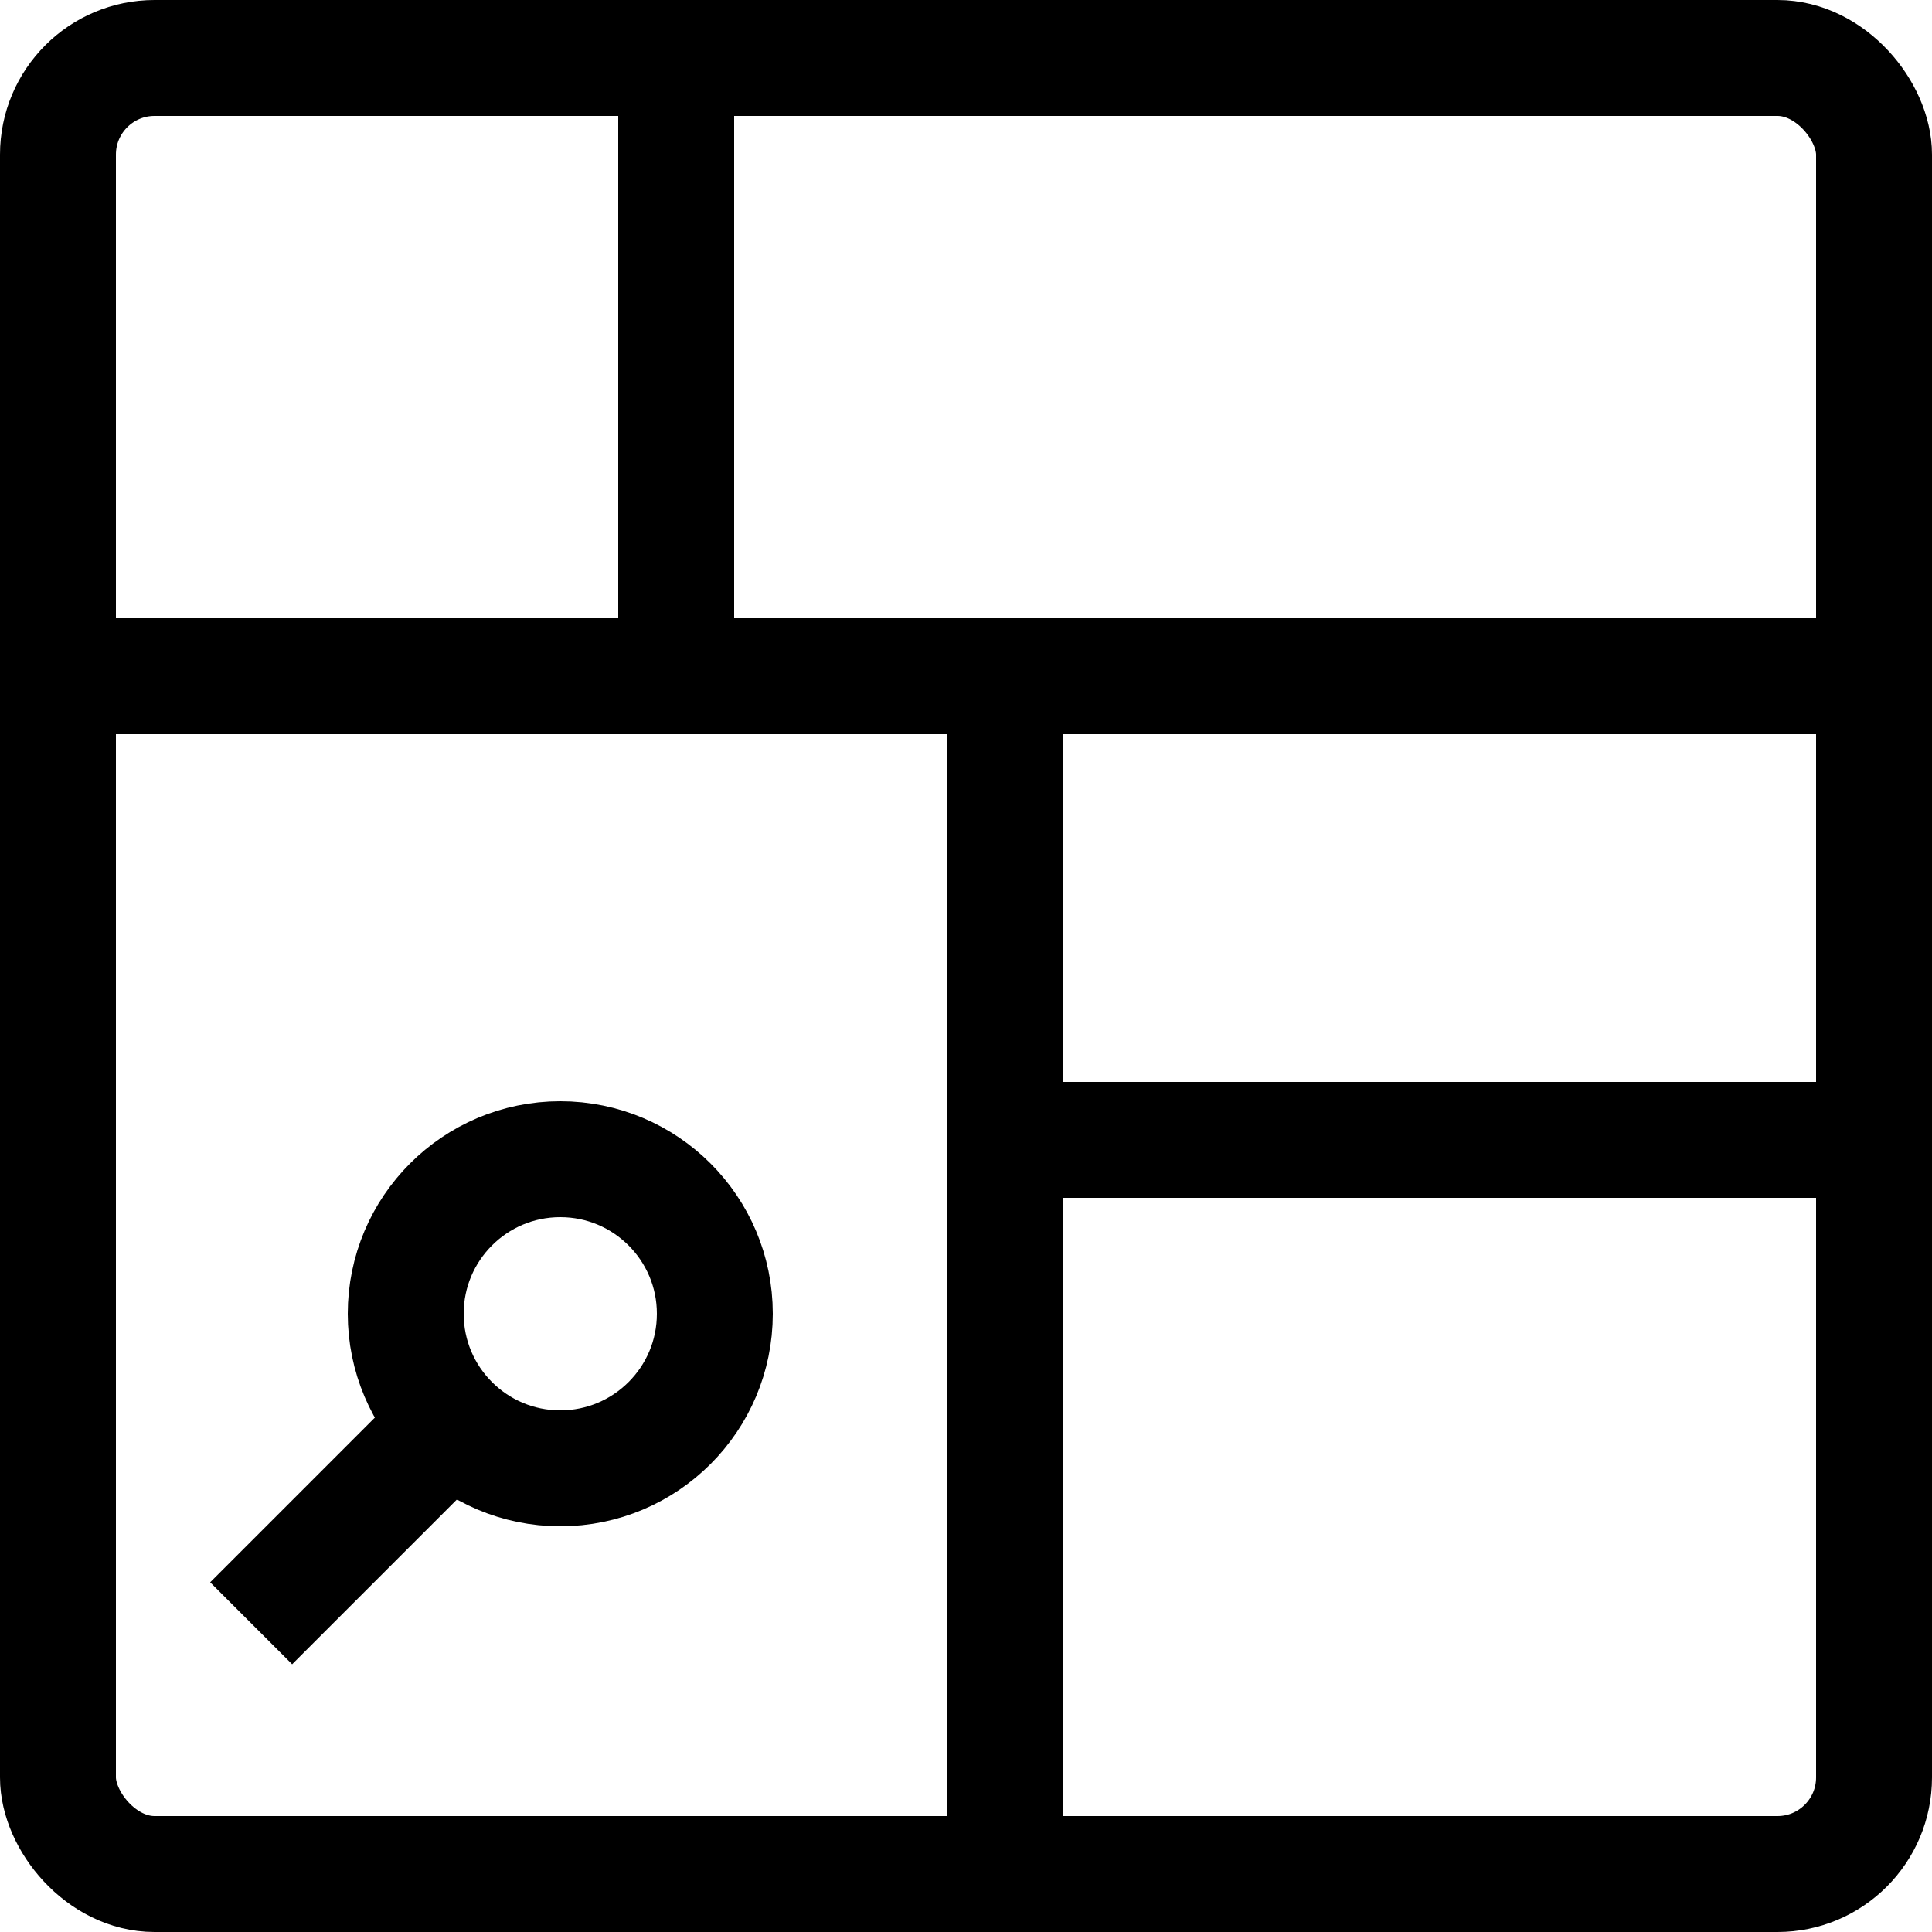
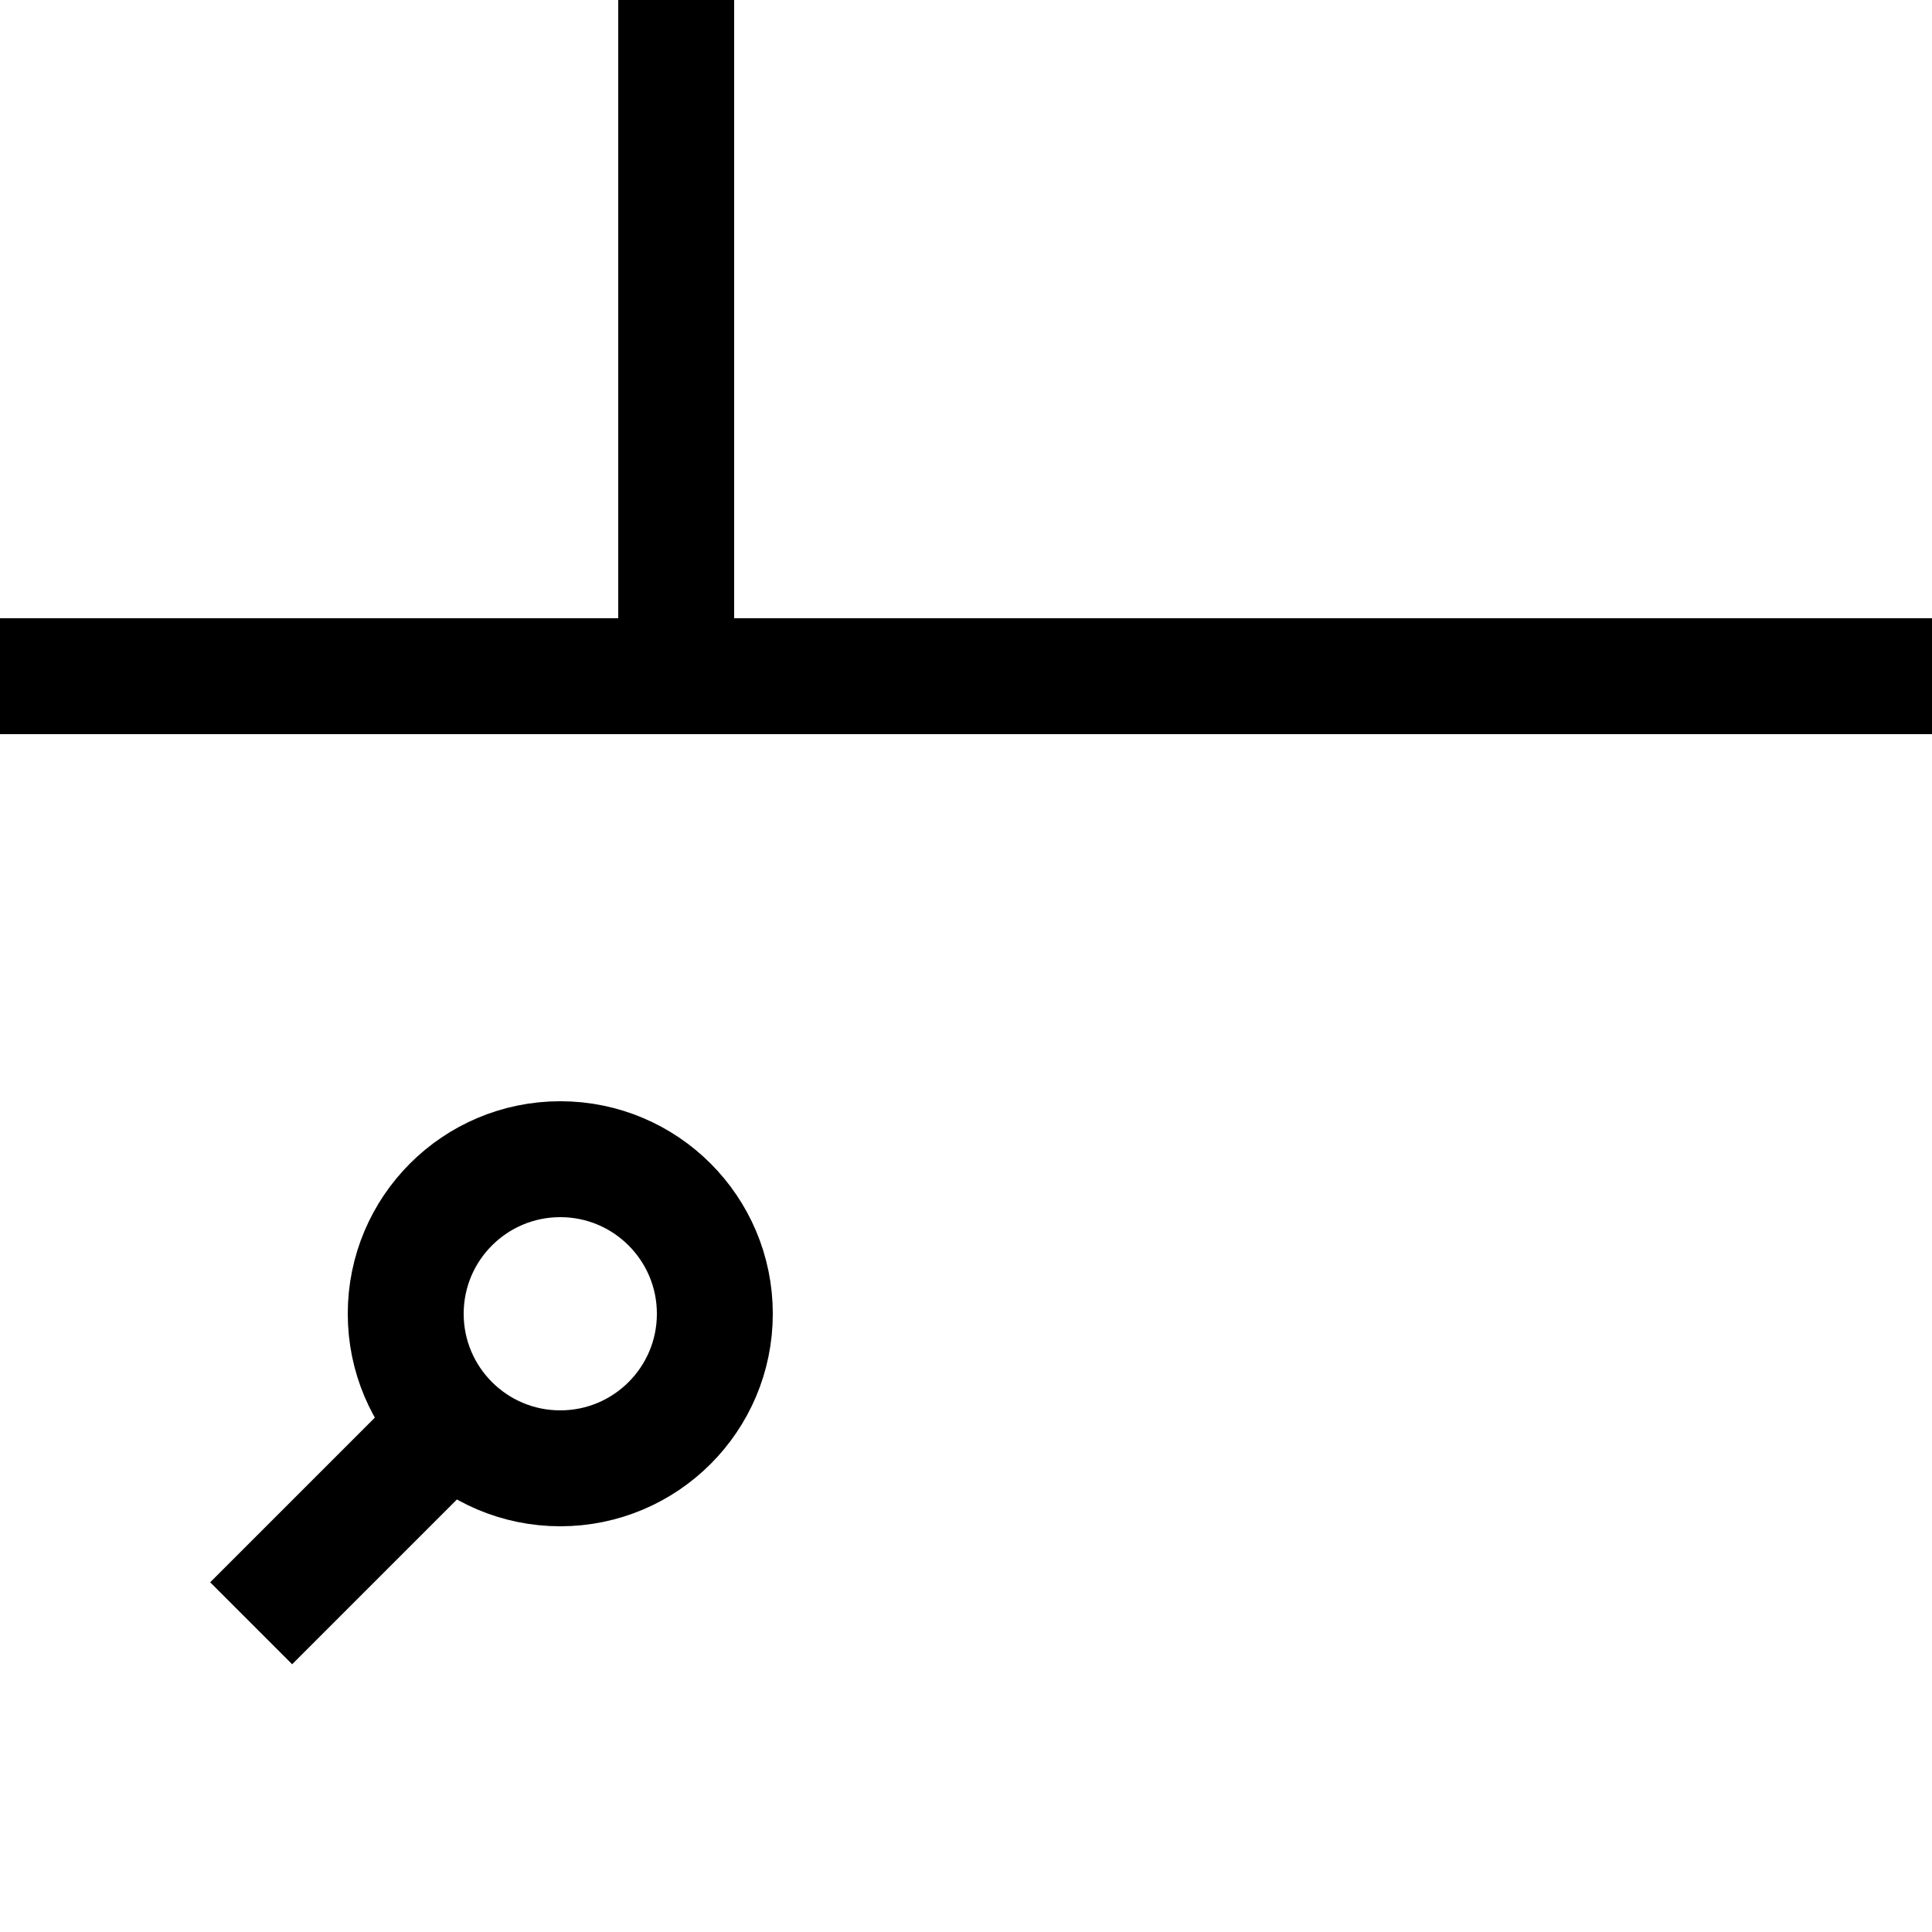
<svg xmlns="http://www.w3.org/2000/svg" width="100" height="100" viewBox="0 0 100 100" fill="none">
-   <rect x="3" y="3" width="94" height="94" rx="5" stroke="black" stroke-width="6" />
  <path d="M0 35L100 35" stroke="black" stroke-width="6" />
-   <path d="M52 59H100" stroke="black" stroke-width="6" />
  <path d="M35 0L35 35" stroke="black" stroke-width="6" />
-   <path d="M52 35L52 100" stroke="black" stroke-width="6" />
  <path d="M25.021 72L13 84.021" stroke="black" stroke-width="6" />
  <circle cx="29" cy="68" r="8" stroke="black" stroke-width="6" />
</svg>